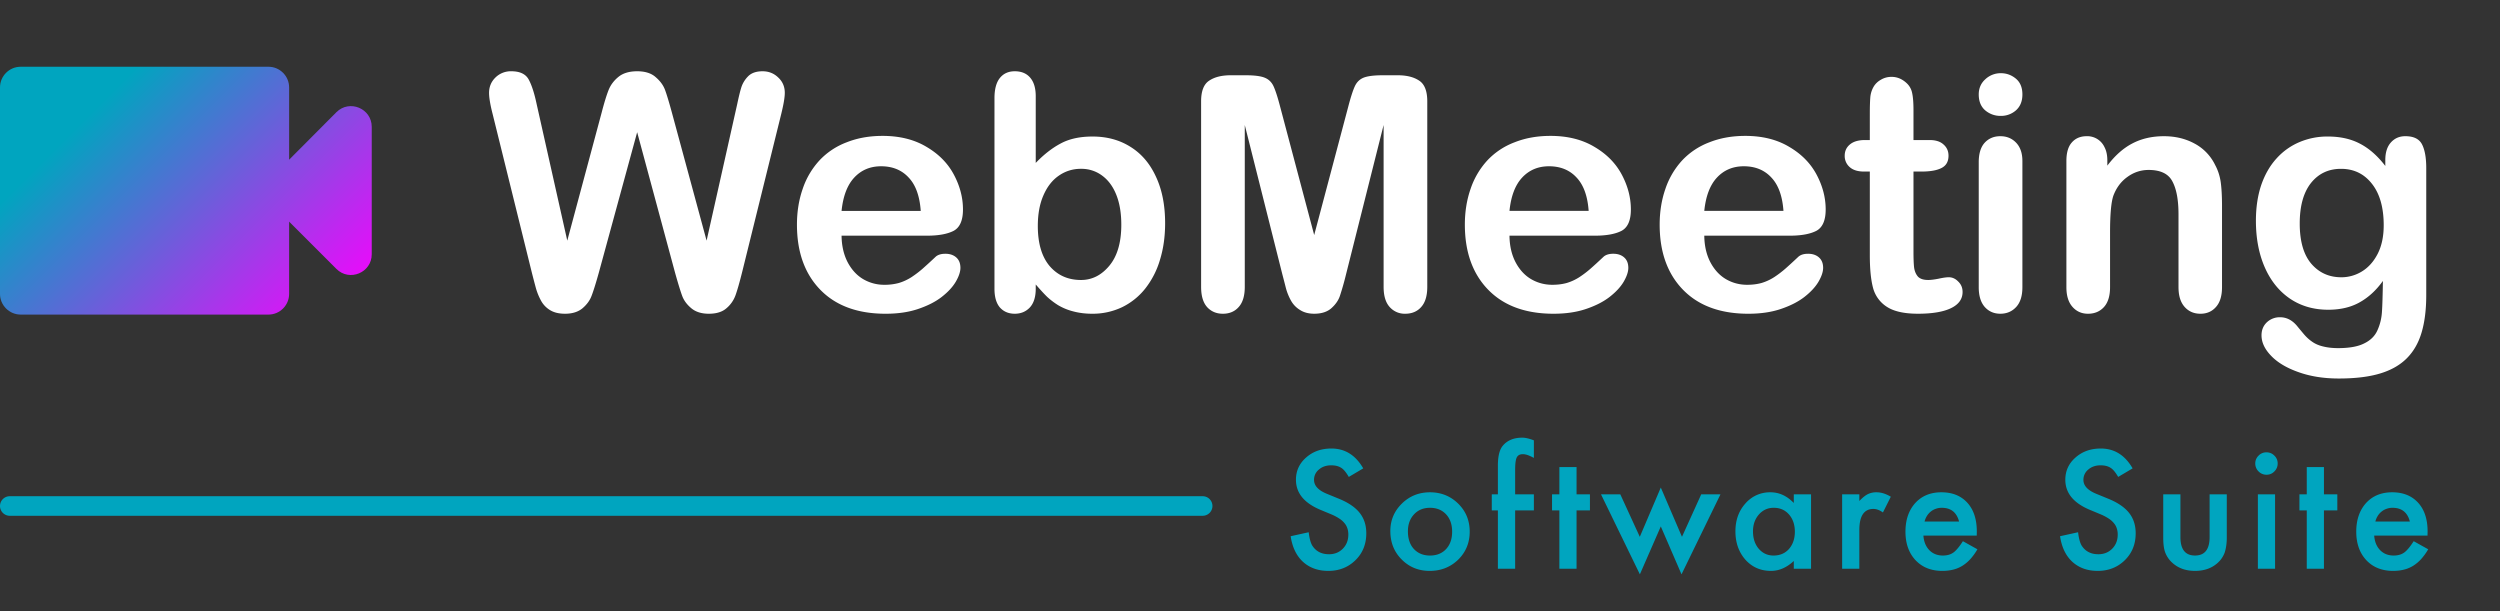
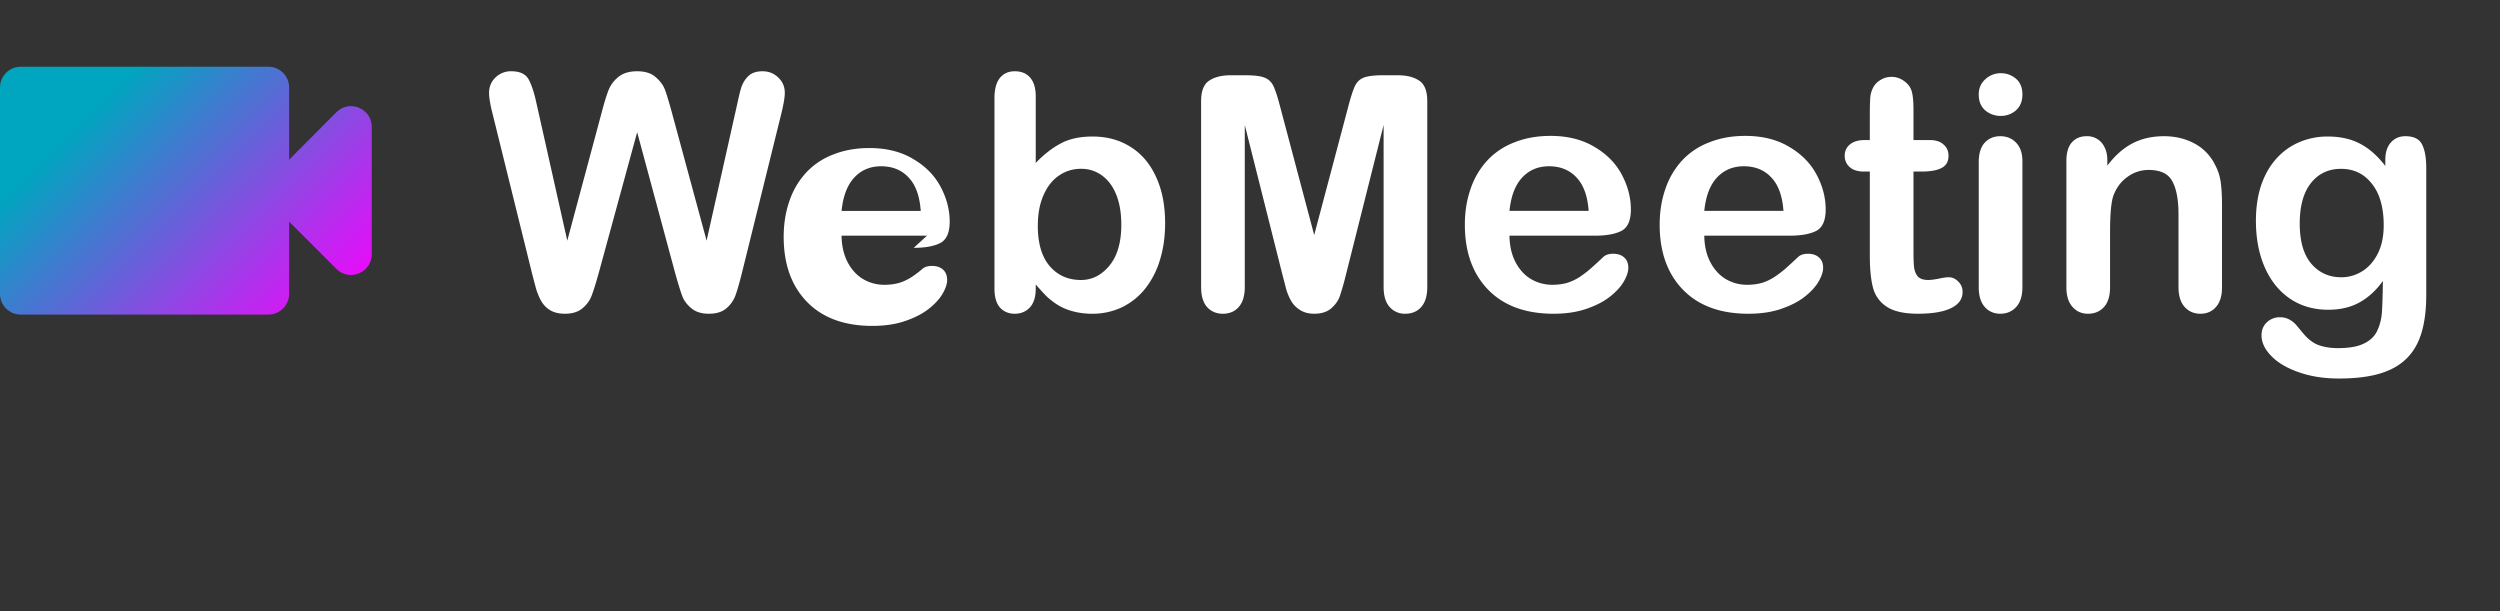
<svg xmlns="http://www.w3.org/2000/svg" width="180" height="44" fill="none">
  <rect width="100%" height="100%" fill="#333333" stroke="none" />
  <path fill="url(#a)" d="M20.817 11.498V6.293c0-.817-.669-1.487-1.487-1.487H1.487C.669 4.806 0 5.476 0 6.293v14.87c0 .817.67 1.487 1.487 1.487H19.33c.818 0 1.487-.67 1.487-1.487v-5.205l3.405 3.405c.937.937 2.543.268 2.543-1.055V9.133c0-1.323-1.606-1.992-2.543-1.055l-3.405 3.42Z" />
-   <path fill="#fff" d="m48.606 19.641-2.73-10.122-2.763 10.122c-.215.768-.388 1.32-.519 1.658-.122.33-.341.63-.656.899-.315.26-.733.391-1.255.391-.422 0-.772-.08-1.048-.242a1.793 1.793 0 0 1-.657-.656 4.325 4.325 0 0 1-.414-1.025c-.108-.4-.203-.768-.288-1.106l-2.81-11.365c-.169-.66-.253-1.164-.253-1.509 0-.438.153-.806.46-1.106a1.574 1.574 0 0 1 1.14-.449c.622 0 1.04.2 1.256.6.215.398.403.978.564 1.738l2.211 9.857 2.476-9.224c.184-.706.35-1.243.495-1.612.146-.368.384-.687.714-.956.33-.268.78-.403 1.347-.403.576 0 1.021.142 1.336.426.323.277.545.58.668.91.123.33.288.875.495 1.635l2.5 9.224 2.21-9.857c.108-.514.207-.917.3-1.21.1-.29.264-.552.495-.782.238-.23.58-.346 1.025-.346.445 0 .821.15 1.128.45.315.291.472.66.472 1.105 0 .315-.084.818-.253 1.508l-2.81 11.366c-.192.768-.353 1.332-.483 1.693a2.184 2.184 0 0 1-.645.933c-.3.269-.726.403-1.279.403-.522 0-.94-.13-1.255-.391-.315-.262-.533-.553-.656-.876-.123-.33-.296-.89-.518-1.681Zm18.137-2.671h-6.15c.008.713.15 1.343.426 1.888.285.545.657.956 1.117 1.232a2.98 2.98 0 0 0 1.543.415 3.86 3.86 0 0 0 1.025-.127c.315-.092.618-.23.91-.415.292-.192.56-.395.806-.61a38.6 38.6 0 0 0 .956-.875c.161-.138.392-.207.691-.207.322 0 .583.088.783.264.2.177.3.427.3.75 0 .283-.112.617-.335 1-.222.377-.56.742-1.013 1.095-.445.345-1.01.633-1.693.864-.675.23-1.454.345-2.337.345-2.02 0-3.59-.576-4.71-1.727-1.121-1.152-1.681-2.714-1.681-4.687 0-.93.138-1.789.414-2.58a5.692 5.692 0 0 1 1.21-2.05 5.184 5.184 0 0 1 1.957-1.3c.775-.308 1.635-.461 2.58-.461 1.228 0 2.28.26 3.155.783.882.514 1.543 1.182 1.98 2.003.438.822.657 1.659.657 2.51 0 .792-.227 1.306-.68 1.544-.453.23-1.09.345-1.911.345Zm-6.15-1.785h5.7c-.076-1.075-.368-1.878-.875-2.407-.499-.538-1.159-.806-1.98-.806-.783 0-1.428.272-1.935.817-.499.538-.802 1.336-.91 2.396Zm13.98-8.257v4.802c.591-.614 1.194-1.083 1.808-1.405.614-.33 1.374-.495 2.28-.495 1.044 0 1.958.25 2.741.748.79.492 1.401 1.21 1.831 2.154.438.936.656 2.05.656 3.34 0 .951-.122 1.826-.368 2.625a6.147 6.147 0 0 1-1.048 2.061 4.803 4.803 0 0 1-1.681 1.359 4.917 4.917 0 0 1-2.165.472c-.484 0-.94-.057-1.37-.173a4.14 4.14 0 0 1-1.083-.449 5.473 5.473 0 0 1-.772-.587c-.207-.2-.483-.5-.829-.898v.31c0 .592-.142 1.04-.426 1.348-.284.3-.645.449-1.082.449-.445 0-.802-.15-1.071-.45-.261-.306-.392-.755-.392-1.346V7.066c0-.637.127-1.117.38-1.44.261-.33.622-.495 1.083-.495.483 0 .856.158 1.117.472.26.308.391.749.391 1.325Zm.15 9.339c0 1.251.284 2.215.852 2.89.576.668 1.328 1.002 2.257 1.002.791 0 1.47-.341 2.039-1.025.575-.69.863-1.677.863-2.96 0-.828-.119-1.542-.357-2.141s-.576-1.06-1.013-1.382a2.472 2.472 0 0 0-1.532-.495 2.71 2.71 0 0 0-1.6.495c-.469.322-.837.795-1.106 1.417-.269.614-.403 1.347-.403 2.199Zm17.607 3.489L89.624 9.001v11.653c0 .645-.146 1.129-.437 1.451-.284.323-.664.484-1.14.484-.461 0-.837-.157-1.129-.472-.292-.323-.438-.81-.438-1.463V7.296c0-.737.192-1.232.576-1.485.384-.261.902-.392 1.555-.392h1.06c.636 0 1.097.058 1.381.173.292.115.507.322.645.622s.296.787.472 1.462l2.453 9.247 2.453-9.247c.176-.675.334-1.163.472-1.462.138-.3.35-.507.633-.622.292-.115.756-.173 1.394-.173h1.059c.653 0 1.171.13 1.555.392.384.253.576.748.576 1.485v13.358c0 .645-.146 1.129-.438 1.451-.284.323-.668.484-1.152.484a1.44 1.44 0 0 1-1.117-.484c-.291-.322-.437-.806-.437-1.45V9l-2.706 10.755a20.066 20.066 0 0 1-.438 1.543c-.108.323-.31.618-.61.887s-.714.403-1.244.403c-.4 0-.737-.088-1.013-.265a1.82 1.82 0 0 1-.645-.656 3.993 3.993 0 0 1-.369-.887c-.084-.33-.172-.672-.265-1.025Zm22.502-2.786h-6.149c.007.713.149 1.343.426 1.888.284.545.656.956 1.117 1.232.468.276.982.415 1.543.415.376 0 .718-.043 1.025-.127.314-.092.618-.23.909-.415.292-.192.561-.395.806-.61.246-.215.565-.507.956-.875.162-.138.392-.207.691-.207.323 0 .584.088.783.264.2.177.3.427.3.75 0 .283-.112.617-.334 1-.223.377-.561.742-1.014 1.095-.445.345-1.009.633-1.692.864-.676.23-1.455.345-2.338.345-2.019 0-3.589-.576-4.71-1.727-1.121-1.152-1.681-2.714-1.681-4.687 0-.93.138-1.789.414-2.58a5.71 5.71 0 0 1 1.209-2.05 5.191 5.191 0 0 1 1.958-1.3c.775-.308 1.635-.461 2.58-.461 1.228 0 2.28.26 3.155.783.883.514 1.543 1.182 1.981 2.003.437.822.656 1.659.656 2.51 0 .792-.227 1.306-.679 1.544-.453.23-1.091.345-1.912.345Zm-6.149-1.785h5.7c-.077-1.075-.369-1.878-.875-2.407-.499-.538-1.16-.806-1.981-.806-.783 0-1.428.272-1.935.817-.499.538-.802 1.336-.909 2.396Zm20.175 1.785h-6.149c.007.713.149 1.343.426 1.888.284.545.656.956 1.117 1.232.468.276.982.415 1.543.415.376 0 .718-.043 1.025-.127.314-.092.618-.23.909-.415a7.41 7.41 0 0 0 .807-.61c.245-.215.564-.507.955-.875.162-.138.392-.207.691-.207.323 0 .584.088.783.264.2.177.3.427.3.75 0 .283-.112.617-.334 1-.223.377-.561.742-1.014 1.095-.445.345-1.009.633-1.692.864-.676.23-1.455.345-2.338.345-2.019 0-3.589-.576-4.71-1.727-1.121-1.152-1.681-2.714-1.681-4.687 0-.93.138-1.789.414-2.58a5.71 5.71 0 0 1 1.209-2.05 5.191 5.191 0 0 1 1.958-1.3c.775-.308 1.635-.461 2.58-.461 1.228 0 2.28.26 3.155.783.883.514 1.543 1.182 1.981 2.003.437.822.656 1.659.656 2.51 0 .792-.227 1.306-.679 1.544-.453.23-1.091.345-1.912.345Zm-6.149-1.785h5.7c-.077-1.075-.369-1.878-.875-2.407-.499-.538-1.16-.806-1.981-.806-.783 0-1.428.272-1.935.817-.499.538-.802 1.336-.909 2.396Zm11.573-5.102h.345V8.194c0-.506.012-.902.035-1.186a1.83 1.83 0 0 1 .23-.748c.123-.215.3-.388.53-.518.23-.139.487-.208.771-.208.4 0 .76.15 1.083.45.215.2.349.445.403.737.061.284.092.69.092 1.22v2.142h1.152c.445 0 .783.107 1.013.322.238.208.357.477.357.807 0 .422-.169.717-.507.886-.33.17-.806.254-1.428.254h-.587v5.78c0 .492.015.872.046 1.14.038.262.131.477.276.645.154.162.4.242.737.242.185 0 .434-.03.749-.092.315-.069.56-.104.737-.104.253 0 .48.104.679.311.208.2.311.45.311.749 0 .507-.276.894-.829 1.163-.553.269-1.347.403-2.384.403-.982 0-1.727-.165-2.234-.495a2.323 2.323 0 0 1-1.001-1.37c-.154-.584-.231-1.363-.231-2.338v-6.034h-.414c-.453 0-.799-.108-1.037-.323a1.054 1.054 0 0 1-.357-.817c0-.33.123-.6.369-.806.253-.216.618-.323 1.094-.323Zm11.331 1.509v9.085c0 .63-.15 1.106-.449 1.428-.299.323-.679.484-1.14.484-.461 0-.837-.165-1.128-.495-.285-.33-.427-.802-.427-1.417v-8.993c0-.622.142-1.09.427-1.405.291-.315.667-.472 1.128-.472.461 0 .841.157 1.14.472.299.315.449.752.449 1.313Zm-1.554-3.248a1.68 1.68 0 0 1-1.129-.403c-.307-.269-.461-.649-.461-1.14 0-.445.158-.81.473-1.094a1.613 1.613 0 0 1 1.117-.437c.406 0 .767.13 1.082.391.315.261.472.641.472 1.14 0 .484-.153.864-.46 1.14a1.609 1.609 0 0 1-1.094.403Zm7.669 3.202v.38c.553-.73 1.155-1.263 1.808-1.601.66-.346 1.416-.518 2.269-.518.829 0 1.569.18 2.222.54a3.44 3.44 0 0 1 1.463 1.533c.207.383.341.798.403 1.243.061.446.092 1.014.092 1.705v5.85c0 .629-.146 1.105-.438 1.427-.284.323-.656.484-1.117.484-.468 0-.848-.165-1.14-.495-.292-.33-.438-.802-.438-1.417v-5.24c0-1.036-.145-1.826-.437-2.371-.284-.553-.856-.83-1.716-.83-.56 0-1.071.17-1.532.507-.46.33-.798.787-1.013 1.37-.153.469-.23 1.344-.23 2.626v3.938c0 .638-.15 1.117-.449 1.44-.292.315-.672.472-1.14.472-.453 0-.826-.165-1.117-.495-.292-.33-.438-.802-.438-1.417v-9.085c0-.6.13-1.045.392-1.336.261-.3.618-.45 1.07-.45a1.364 1.364 0 0 1 1.279.784c.138.26.207.58.207.956Zm22.962.564v9.132c0 1.044-.111 1.942-.334 2.694-.222.753-.579 1.375-1.071 1.866-.491.491-1.136.856-1.934 1.094-.791.238-1.778.357-2.96.357-1.082 0-2.05-.154-2.902-.46-.852-.3-1.508-.692-1.969-1.175-.461-.476-.691-.968-.691-1.474 0-.384.131-.699.392-.945a1.35 1.35 0 0 1 .944-.357c.46 0 .864.204 1.209.61.169.208.342.415.518.623.184.215.384.395.599.54.223.154.488.266.795.335.307.076.66.115 1.059.115.814 0 1.443-.115 1.889-.346.453-.222.767-.537.944-.944.184-.407.292-.844.322-1.313.031-.46.054-1.205.069-2.234-.483.676-1.044 1.19-1.681 1.543-.629.354-1.382.53-2.257.53-1.052 0-1.973-.269-2.764-.806-.783-.537-1.385-1.29-1.808-2.257-.422-.967-.633-2.084-.633-3.351 0-.944.127-1.796.38-2.556.261-.76.63-1.402 1.106-1.924a4.63 4.63 0 0 1 1.646-1.174 5.113 5.113 0 0 1 2.05-.403c.891 0 1.662.172 2.315.518.652.338 1.259.871 1.819 1.6v-.425c0-.546.134-.968.403-1.267.269-.3.614-.45 1.037-.45.606 0 1.009.2 1.209.6.199.391.299.96.299 1.704Zm-9.109 3.984c0 1.275.277 2.238.829 2.89.561.653 1.282.98 2.165.98a2.82 2.82 0 0 0 1.474-.415c.469-.284.849-.706 1.14-1.267.292-.568.438-1.255.438-2.061 0-1.282-.284-2.28-.852-2.994-.561-.714-1.301-1.071-2.223-1.071-.898 0-1.62.341-2.165 1.025-.537.683-.806 1.654-.806 2.913Z" />
-   <path fill="#00A5BF" fill-rule="evenodd" d="M0 36.432c0-.389.315-.704.704-.704h85.888a.704.704 0 0 1 0 1.408H.704A.704.704 0 0 1 0 36.432Z" clip-rule="evenodd" />
-   <path fill="#00A5BF" d="m98.153 33.723-1.04.616c-.194-.337-.379-.557-.555-.66-.183-.117-.42-.176-.71-.176-.355 0-.65.101-.885.303a.938.938 0 0 0-.352.748c0 .414.308.748.924 1l.847.347c.69.279 1.194.62 1.512 1.023.32.4.479.891.479 1.474 0 .781-.26 1.426-.781 1.936-.524.513-1.175.77-1.953.77-.736 0-1.345-.218-1.825-.654-.473-.437-.769-1.05-.886-1.843l1.298-.286c.059.499.161.843.308 1.034.264.367.649.55 1.155.55.4 0 .732-.134.996-.401.263-.268.395-.607.395-1.018 0-.165-.023-.315-.071-.45a1.059 1.059 0 0 0-.215-.38 1.57 1.57 0 0 0-.373-.325 3.472 3.472 0 0 0-.55-.291l-.82-.341c-1.162-.492-1.743-1.21-1.743-2.156 0-.638.243-1.172.731-1.6.488-.433 1.094-.65 1.82-.65.98 0 1.744.477 2.294 1.43Zm1.952 4.51c0-.773.277-1.432.83-1.974.554-.543 1.229-.814 2.024-.814.8 0 1.478.273 2.035.82.55.545.825 1.216.825 2.012 0 .803-.277 1.476-.83 2.019-.558.539-1.241.808-2.052.808-.803 0-1.476-.275-2.018-.825-.543-.543-.814-1.225-.814-2.046Zm1.265.022c0 .535.143.959.429 1.27.293.316.68.474 1.16.474.484 0 .871-.156 1.161-.468.289-.312.434-.728.434-1.248 0-.521-.145-.937-.434-1.249-.294-.315-.68-.473-1.161-.473-.473 0-.856.158-1.149.473-.294.316-.44.723-.44 1.221Zm7.721-1.507v4.202h-1.243v-4.202h-.44v-1.155h.44v-2.068c0-.675.117-1.151.352-1.43.323-.389.792-.583 1.408-.583.22 0 .497.064.831.193v1.265l-.127-.066c-.268-.136-.488-.204-.66-.204-.22 0-.368.079-.445.237-.077.154-.116.45-.116.89v1.766h1.348v1.155h-1.348Zm4.421 0v4.202h-1.237v-4.202h-.528v-1.155h.528V33.63h1.237v1.963h.963v1.155h-.963Zm3.151-1.155 1.403 3.058 1.512-3.547 1.524 3.547 1.386-3.058h1.386l-2.805 5.759-1.491-3.449-1.507 3.449-2.799-5.759h1.391Zm12.49 0h1.243v5.357h-1.243v-.56c-.509.476-1.058.714-1.644.714-.741 0-1.353-.267-1.837-.803-.481-.546-.721-1.228-.721-2.046 0-.803.24-1.472.721-2.007a2.321 2.321 0 0 1 1.804-.803c.623 0 1.182.256 1.677.77v-.622Zm-2.937 2.662c0 .514.138.931.413 1.254.282.327.638.49 1.067.49.458 0 .828-.158 1.111-.473.282-.327.423-.741.423-1.243 0-.503-.141-.917-.423-1.243-.283-.32-.649-.479-1.1-.479-.426 0-.781.161-1.067.484-.283.326-.424.73-.424 1.21Zm6.418-2.662h1.238v.479c.227-.239.429-.402.605-.49a1.38 1.38 0 0 1 .638-.137c.326 0 .667.106 1.023.319l-.567 1.133c-.235-.169-.464-.253-.687-.253-.675 0-1.012.51-1.012 1.529v2.777h-1.238v-5.357Zm9.69 2.97h-3.839c.033.44.176.79.429 1.05.253.257.578.386.974.386.308 0 .563-.074.764-.22.198-.147.424-.418.677-.814l1.045.583a4.223 4.223 0 0 1-.512.71 2.821 2.821 0 0 1-.577.483 2.353 2.353 0 0 1-.666.275 3.23 3.23 0 0 1-.775.088c-.799 0-1.441-.257-1.925-.77-.484-.517-.726-1.203-.726-2.057 0-.847.235-1.532.704-2.057.473-.517 1.1-.775 1.881-.775.788 0 1.412.25 1.87.753.455.499.682 1.19.682 2.074l-.006.291Zm-1.27-1.012c-.172-.66-.589-.99-1.249-.99-.15 0-.291.024-.423.072-.132.044-.253.11-.363.198a1.242 1.242 0 0 0-.275.308 1.435 1.435 0 0 0-.176.412h2.486Zm12.495-3.828-1.04.616c-.194-.337-.379-.557-.555-.66-.184-.117-.42-.176-.71-.176-.356 0-.651.101-.885.303a.937.937 0 0 0-.352.748c0 .414.308.748.924 1l.847.347c.689.279 1.193.62 1.512 1.023.319.4.479.891.479 1.474 0 .781-.261 1.426-.781 1.936-.525.513-1.176.77-1.953.77-.737 0-1.346-.218-1.826-.654-.473-.437-.768-1.05-.885-1.843l1.298-.286c.058.499.161.843.308 1.034.264.367.649.55 1.155.55.399 0 .731-.134.995-.401.264-.268.396-.607.396-1.018a1.37 1.37 0 0 0-.071-.45 1.06 1.06 0 0 0-.215-.38 1.563 1.563 0 0 0-.374-.325 3.454 3.454 0 0 0-.55-.291l-.819-.341c-1.163-.492-1.744-1.21-1.744-2.156 0-.638.244-1.172.732-1.6.487-.433 1.094-.65 1.82-.65.979 0 1.744.477 2.294 1.43Zm3.442 1.87v3.075c0 .887.35 1.33 1.05 1.33.701 0 1.051-.443 1.051-1.33v-3.075h1.237v3.102c0 .43-.053.8-.159 1.111a1.87 1.87 0 0 1-.534.754c-.418.363-.949.544-1.595.544-.641 0-1.171-.181-1.589-.544a1.901 1.901 0 0 1-.545-.754c-.102-.25-.154-.62-.154-1.11v-3.103h1.238Zm6.814 0v5.357h-1.238v-5.357h1.238Zm-1.425-2.227c0-.217.079-.404.237-.561a.77.77 0 0 1 .566-.237c.224 0 .415.079.572.237a.76.76 0 0 1 .237.566.778.778 0 0 1-.237.572.761.761 0 0 1-.566.237.777.777 0 0 1-.572-.237.785.785 0 0 1-.237-.577Zm4.944 3.382v4.202h-1.237v-4.202h-.528v-1.155h.528V33.63h1.237v1.963h.963v1.155h-.963Zm7.457 1.815h-3.839c.033.44.176.79.429 1.05.253.257.578.386.974.386.308 0 .563-.074.764-.22.198-.147.424-.418.677-.814l1.045.583a4.223 4.223 0 0 1-.512.71 2.821 2.821 0 0 1-.577.483 2.353 2.353 0 0 1-.666.275 3.23 3.23 0 0 1-.775.088c-.799 0-1.441-.257-1.925-.77-.484-.517-.726-1.203-.726-2.057 0-.847.235-1.532.704-2.057.473-.517 1.1-.775 1.881-.775.788 0 1.412.25 1.87.753.455.499.682 1.19.682 2.074l-.006.291Zm-1.27-1.012c-.172-.66-.589-.99-1.249-.99-.15 0-.291.024-.423.072-.132.044-.253.11-.363.198a1.242 1.242 0 0 0-.275.308 1.435 1.435 0 0 0-.176.412h2.486Z" />
+   <path fill="#fff" d="m48.606 19.641-2.73-10.122-2.763 10.122c-.215.768-.388 1.32-.519 1.658-.122.33-.341.63-.656.899-.315.26-.733.391-1.255.391-.422 0-.772-.08-1.048-.242a1.793 1.793 0 0 1-.657-.656 4.325 4.325 0 0 1-.414-1.025c-.108-.4-.203-.768-.288-1.106l-2.81-11.365c-.169-.66-.253-1.164-.253-1.509 0-.438.153-.806.46-1.106a1.574 1.574 0 0 1 1.14-.449c.622 0 1.04.2 1.256.6.215.398.403.978.564 1.738l2.211 9.857 2.476-9.224c.184-.706.35-1.243.495-1.612.146-.368.384-.687.714-.956.33-.268.78-.403 1.347-.403.576 0 1.021.142 1.336.426.323.277.545.58.668.91.123.33.288.875.495 1.635l2.5 9.224 2.21-9.857c.108-.514.207-.917.3-1.21.1-.29.264-.552.495-.782.238-.23.58-.346 1.025-.346.445 0 .821.15 1.128.45.315.291.472.66.472 1.105 0 .315-.084.818-.253 1.508l-2.81 11.366c-.192.768-.353 1.332-.483 1.693a2.184 2.184 0 0 1-.645.933c-.3.269-.726.403-1.279.403-.522 0-.94-.13-1.255-.391-.315-.262-.533-.553-.656-.876-.123-.33-.296-.89-.518-1.681Zm18.137-2.671h-6.15c.008.713.15 1.343.426 1.888.285.545.657.956 1.117 1.232a2.98 2.98 0 0 0 1.543.415 3.86 3.86 0 0 0 1.025-.127c.315-.092.618-.23.91-.415.292-.192.56-.395.806-.61c.161-.138.392-.207.691-.207.322 0 .583.088.783.264.2.177.3.427.3.75 0 .283-.112.617-.335 1-.222.377-.56.742-1.013 1.095-.445.345-1.01.633-1.693.864-.675.23-1.454.345-2.337.345-2.02 0-3.59-.576-4.71-1.727-1.121-1.152-1.681-2.714-1.681-4.687 0-.93.138-1.789.414-2.58a5.692 5.692 0 0 1 1.21-2.05 5.184 5.184 0 0 1 1.957-1.3c.775-.308 1.635-.461 2.58-.461 1.228 0 2.28.26 3.155.783.882.514 1.543 1.182 1.98 2.003.438.822.657 1.659.657 2.51 0 .792-.227 1.306-.68 1.544-.453.23-1.09.345-1.911.345Zm-6.15-1.785h5.7c-.076-1.075-.368-1.878-.875-2.407-.499-.538-1.159-.806-1.98-.806-.783 0-1.428.272-1.935.817-.499.538-.802 1.336-.91 2.396Zm13.98-8.257v4.802c.591-.614 1.194-1.083 1.808-1.405.614-.33 1.374-.495 2.28-.495 1.044 0 1.958.25 2.741.748.79.492 1.401 1.21 1.831 2.154.438.936.656 2.05.656 3.34 0 .951-.122 1.826-.368 2.625a6.147 6.147 0 0 1-1.048 2.061 4.803 4.803 0 0 1-1.681 1.359 4.917 4.917 0 0 1-2.165.472c-.484 0-.94-.057-1.37-.173a4.14 4.14 0 0 1-1.083-.449 5.473 5.473 0 0 1-.772-.587c-.207-.2-.483-.5-.829-.898v.31c0 .592-.142 1.04-.426 1.348-.284.3-.645.449-1.082.449-.445 0-.802-.15-1.071-.45-.261-.306-.392-.755-.392-1.346V7.066c0-.637.127-1.117.38-1.44.261-.33.622-.495 1.083-.495.483 0 .856.158 1.117.472.26.308.391.749.391 1.325Zm.15 9.339c0 1.251.284 2.215.852 2.89.576.668 1.328 1.002 2.257 1.002.791 0 1.47-.341 2.039-1.025.575-.69.863-1.677.863-2.96 0-.828-.119-1.542-.357-2.141s-.576-1.06-1.013-1.382a2.472 2.472 0 0 0-1.532-.495 2.71 2.71 0 0 0-1.6.495c-.469.322-.837.795-1.106 1.417-.269.614-.403 1.347-.403 2.199Zm17.607 3.489L89.624 9.001v11.653c0 .645-.146 1.129-.437 1.451-.284.323-.664.484-1.14.484-.461 0-.837-.157-1.129-.472-.292-.323-.438-.81-.438-1.463V7.296c0-.737.192-1.232.576-1.485.384-.261.902-.392 1.555-.392h1.06c.636 0 1.097.058 1.381.173.292.115.507.322.645.622s.296.787.472 1.462l2.453 9.247 2.453-9.247c.176-.675.334-1.163.472-1.462.138-.3.35-.507.633-.622.292-.115.756-.173 1.394-.173h1.059c.653 0 1.171.13 1.555.392.384.253.576.748.576 1.485v13.358c0 .645-.146 1.129-.438 1.451-.284.323-.668.484-1.152.484a1.44 1.44 0 0 1-1.117-.484c-.291-.322-.437-.806-.437-1.45V9l-2.706 10.755a20.066 20.066 0 0 1-.438 1.543c-.108.323-.31.618-.61.887s-.714.403-1.244.403c-.4 0-.737-.088-1.013-.265a1.82 1.82 0 0 1-.645-.656 3.993 3.993 0 0 1-.369-.887c-.084-.33-.172-.672-.265-1.025Zm22.502-2.786h-6.149c.007.713.149 1.343.426 1.888.284.545.656.956 1.117 1.232.468.276.982.415 1.543.415.376 0 .718-.043 1.025-.127.314-.092.618-.23.909-.415.292-.192.561-.395.806-.61.246-.215.565-.507.956-.875.162-.138.392-.207.691-.207.323 0 .584.088.783.264.2.177.3.427.3.75 0 .283-.112.617-.334 1-.223.377-.561.742-1.014 1.095-.445.345-1.009.633-1.692.864-.676.23-1.455.345-2.338.345-2.019 0-3.589-.576-4.71-1.727-1.121-1.152-1.681-2.714-1.681-4.687 0-.93.138-1.789.414-2.58a5.71 5.71 0 0 1 1.209-2.05 5.191 5.191 0 0 1 1.958-1.3c.775-.308 1.635-.461 2.58-.461 1.228 0 2.28.26 3.155.783.883.514 1.543 1.182 1.981 2.003.437.822.656 1.659.656 2.51 0 .792-.227 1.306-.679 1.544-.453.23-1.091.345-1.912.345Zm-6.149-1.785h5.7c-.077-1.075-.369-1.878-.875-2.407-.499-.538-1.16-.806-1.981-.806-.783 0-1.428.272-1.935.817-.499.538-.802 1.336-.909 2.396Zm20.175 1.785h-6.149c.007.713.149 1.343.426 1.888.284.545.656.956 1.117 1.232.468.276.982.415 1.543.415.376 0 .718-.043 1.025-.127.314-.092.618-.23.909-.415a7.41 7.41 0 0 0 .807-.61c.245-.215.564-.507.955-.875.162-.138.392-.207.691-.207.323 0 .584.088.783.264.2.177.3.427.3.75 0 .283-.112.617-.334 1-.223.377-.561.742-1.014 1.095-.445.345-1.009.633-1.692.864-.676.23-1.455.345-2.338.345-2.019 0-3.589-.576-4.71-1.727-1.121-1.152-1.681-2.714-1.681-4.687 0-.93.138-1.789.414-2.58a5.71 5.71 0 0 1 1.209-2.05 5.191 5.191 0 0 1 1.958-1.3c.775-.308 1.635-.461 2.58-.461 1.228 0 2.28.26 3.155.783.883.514 1.543 1.182 1.981 2.003.437.822.656 1.659.656 2.51 0 .792-.227 1.306-.679 1.544-.453.23-1.091.345-1.912.345Zm-6.149-1.785h5.7c-.077-1.075-.369-1.878-.875-2.407-.499-.538-1.16-.806-1.981-.806-.783 0-1.428.272-1.935.817-.499.538-.802 1.336-.909 2.396Zm11.573-5.102h.345V8.194c0-.506.012-.902.035-1.186a1.83 1.83 0 0 1 .23-.748c.123-.215.3-.388.53-.518.23-.139.487-.208.771-.208.4 0 .76.15 1.083.45.215.2.349.445.403.737.061.284.092.69.092 1.22v2.142h1.152c.445 0 .783.107 1.013.322.238.208.357.477.357.807 0 .422-.169.717-.507.886-.33.17-.806.254-1.428.254h-.587v5.78c0 .492.015.872.046 1.14.038.262.131.477.276.645.154.162.4.242.737.242.185 0 .434-.03.749-.092.315-.069.56-.104.737-.104.253 0 .48.104.679.311.208.2.311.45.311.749 0 .507-.276.894-.829 1.163-.553.269-1.347.403-2.384.403-.982 0-1.727-.165-2.234-.495a2.323 2.323 0 0 1-1.001-1.37c-.154-.584-.231-1.363-.231-2.338v-6.034h-.414c-.453 0-.799-.108-1.037-.323a1.054 1.054 0 0 1-.357-.817c0-.33.123-.6.369-.806.253-.216.618-.323 1.094-.323Zm11.331 1.509v9.085c0 .63-.15 1.106-.449 1.428-.299.323-.679.484-1.14.484-.461 0-.837-.165-1.128-.495-.285-.33-.427-.802-.427-1.417v-8.993c0-.622.142-1.09.427-1.405.291-.315.667-.472 1.128-.472.461 0 .841.157 1.14.472.299.315.449.752.449 1.313Zm-1.554-3.248a1.68 1.68 0 0 1-1.129-.403c-.307-.269-.461-.649-.461-1.14 0-.445.158-.81.473-1.094a1.613 1.613 0 0 1 1.117-.437c.406 0 .767.13 1.082.391.315.261.472.641.472 1.14 0 .484-.153.864-.46 1.14a1.609 1.609 0 0 1-1.094.403Zm7.669 3.202v.38c.553-.73 1.155-1.263 1.808-1.601.66-.346 1.416-.518 2.269-.518.829 0 1.569.18 2.222.54a3.44 3.44 0 0 1 1.463 1.533c.207.383.341.798.403 1.243.061.446.092 1.014.092 1.705v5.85c0 .629-.146 1.105-.438 1.427-.284.323-.656.484-1.117.484-.468 0-.848-.165-1.14-.495-.292-.33-.438-.802-.438-1.417v-5.24c0-1.036-.145-1.826-.437-2.371-.284-.553-.856-.83-1.716-.83-.56 0-1.071.17-1.532.507-.46.33-.798.787-1.013 1.37-.153.469-.23 1.344-.23 2.626v3.938c0 .638-.15 1.117-.449 1.44-.292.315-.672.472-1.14.472-.453 0-.826-.165-1.117-.495-.292-.33-.438-.802-.438-1.417v-9.085c0-.6.13-1.045.392-1.336.261-.3.618-.45 1.07-.45a1.364 1.364 0 0 1 1.279.784c.138.26.207.58.207.956Zm22.962.564v9.132c0 1.044-.111 1.942-.334 2.694-.222.753-.579 1.375-1.071 1.866-.491.491-1.136.856-1.934 1.094-.791.238-1.778.357-2.96.357-1.082 0-2.05-.154-2.902-.46-.852-.3-1.508-.692-1.969-1.175-.461-.476-.691-.968-.691-1.474 0-.384.131-.699.392-.945a1.35 1.35 0 0 1 .944-.357c.46 0 .864.204 1.209.61.169.208.342.415.518.623.184.215.384.395.599.54.223.154.488.266.795.335.307.076.66.115 1.059.115.814 0 1.443-.115 1.889-.346.453-.222.767-.537.944-.944.184-.407.292-.844.322-1.313.031-.46.054-1.205.069-2.234-.483.676-1.044 1.19-1.681 1.543-.629.354-1.382.53-2.257.53-1.052 0-1.973-.269-2.764-.806-.783-.537-1.385-1.29-1.808-2.257-.422-.967-.633-2.084-.633-3.351 0-.944.127-1.796.38-2.556.261-.76.63-1.402 1.106-1.924a4.63 4.63 0 0 1 1.646-1.174 5.113 5.113 0 0 1 2.05-.403c.891 0 1.662.172 2.315.518.652.338 1.259.871 1.819 1.6v-.425c0-.546.134-.968.403-1.267.269-.3.614-.45 1.037-.45.606 0 1.009.2 1.209.6.199.391.299.96.299 1.704Zm-9.109 3.984c0 1.275.277 2.238.829 2.89.561.653 1.282.98 2.165.98a2.82 2.82 0 0 0 1.474-.415c.469-.284.849-.706 1.14-1.267.292-.568.438-1.255.438-2.061 0-1.282-.284-2.28-.852-2.994-.561-.714-1.301-1.071-2.223-1.071-.898 0-1.62.341-2.165 1.025-.537.683-.806 1.654-.806 2.913Z" />
  <defs>
    <linearGradient id="a" x1="4.907" x2="23.642" y1="9.713" y2="28.449" gradientUnits="userSpaceOnUse">
      <stop stop-color="#00A5BF" />
      <stop offset=".905" stop-color="#FA00FF" />
    </linearGradient>
  </defs>
</svg>